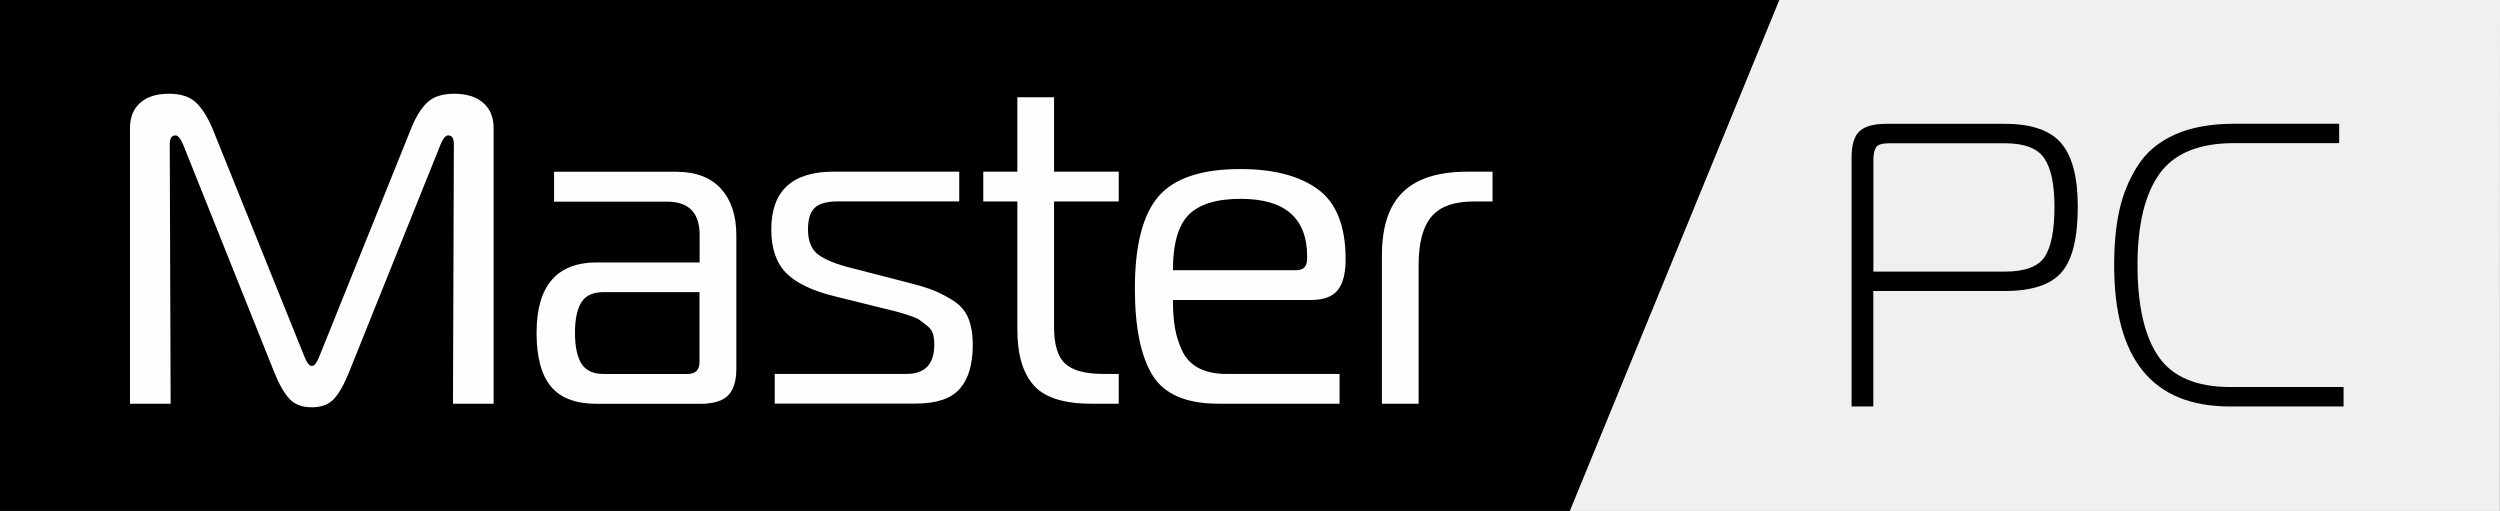
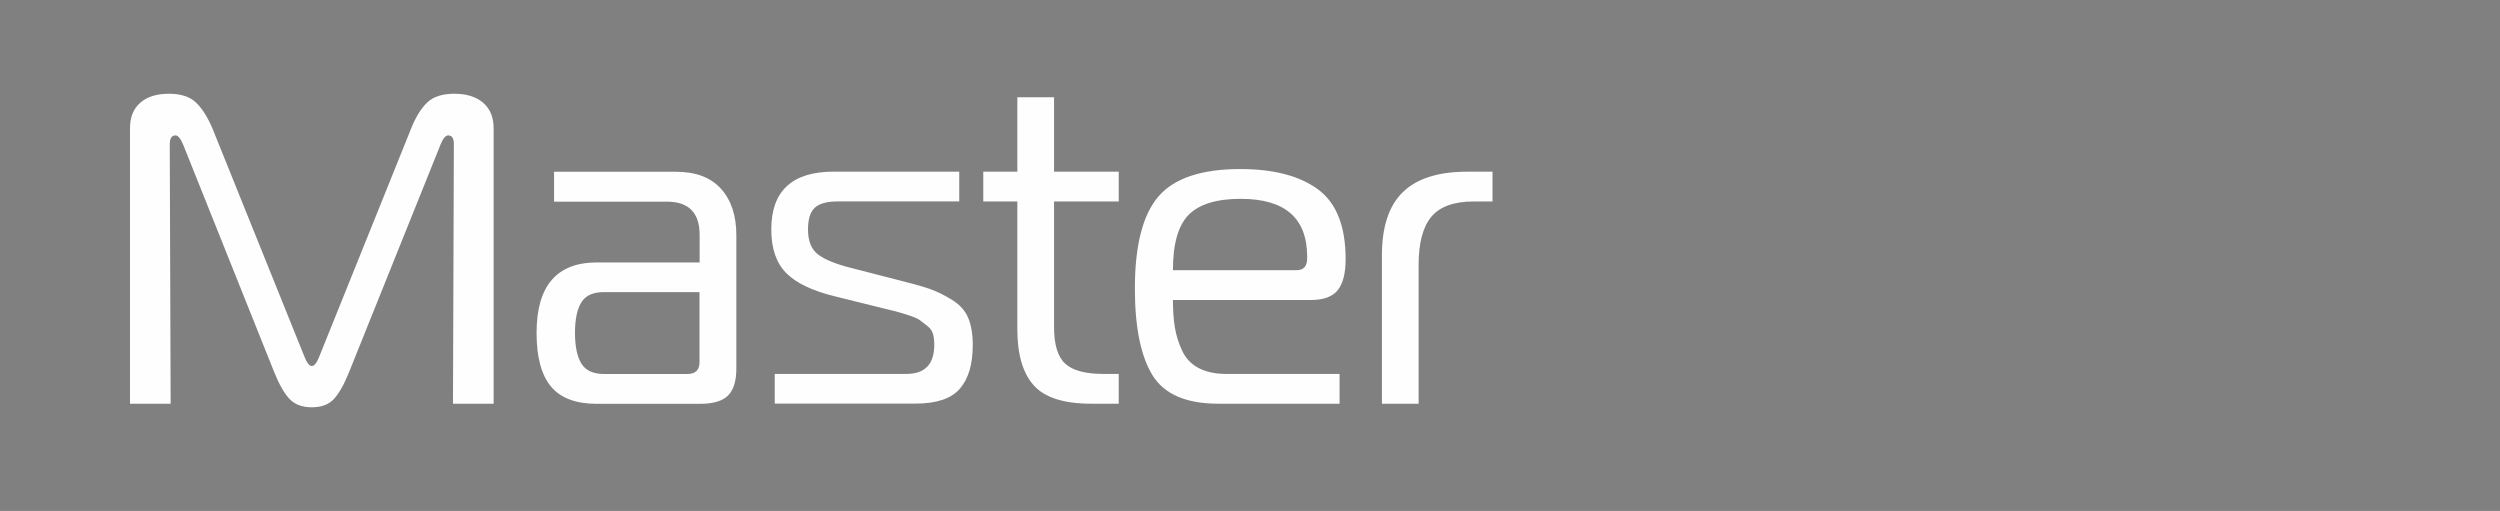
<svg xmlns="http://www.w3.org/2000/svg" xml:space="preserve" width="57.882mm" height="11.829mm" version="1.1" style="shape-rendering:geometricPrecision; text-rendering:geometricPrecision; image-rendering:optimizeQuality; fill-rule:evenodd; clip-rule:evenodd" viewBox="0 0 425.62 86.98">
  <rect x="0" y="0" width="425.62" height="86.98" fill="#808080" stroke="none" />
  <defs>
    <style type="text/css"> .fil2 {fill:black} .fil0 {fill:#F0F0F0} .fil3 {fill:#FEFEFE;fill-rule:nonzero} .fil1 {fill:black;fill-rule:nonzero} </style>
  </defs>
  <g id="Слой_x0020_1">
-     <polygon class="fil0" points="302.91,0 425.62,0 425.58,86.98 267.25,86.98 " />
-     <path class="fil1" d="M318.94 69.2l-3.71 0 0 -42.41c0,-2.16 0.46,-3.64 1.37,-4.47 0.91,-0.83 2.43,-1.24 4.53,-1.24l20.18 0c4.53,0 7.73,1.1 9.61,3.3 1.88,2.2 2.82,5.8 2.82,10.79 0,5.36 -0.93,9.1 -2.78,11.21 -1.85,2.11 -5.07,3.16 -9.65,3.16l-22.38 0 0 19.66zm0 -22.96l22.38 0c3.43,0 5.7,-0.85 6.8,-2.54 1.1,-1.7 1.65,-4.54 1.65,-8.52 0,-3.76 -0.57,-6.5 -1.72,-8.21 -1.14,-1.72 -3.39,-2.58 -6.73,-2.58l-19.63 0c-1.24,0 -2,0.23 -2.3,0.69 -0.3,0.46 -0.45,1.21 -0.45,2.27l0 18.9zm80.05 22.96l-19.36 0c-13.14,0 -19.7,-8.02 -19.7,-24.06 0,-3.53 0.3,-6.65 0.89,-9.35 0.59,-2.7 1.63,-5.21 3.09,-7.53 1.46,-2.31 3.57,-4.09 6.32,-5.33 2.75,-1.24 6.11,-1.86 10.09,-1.86l17.92 0 0 3.3 -17.92 0c-5.95,0 -10.17,1.74 -12.67,5.22 -2.49,3.48 -3.74,8.66 -3.74,15.54 0,6.92 1.19,12.11 3.57,15.57 2.38,3.46 6.45,5.19 12.22,5.19l19.29 0 0 3.3z" />
-     <polygon class="fil2" points="-0,0 302.91,0 267.25,86.98 -0,86.98 " />
    <path class="fil3" d="M74.97 24.69l-15.55 38.68c-0.84,2.09 -1.7,3.6 -2.57,4.55 -0.87,0.94 -2.12,1.42 -3.76,1.42 -1.64,0 -2.9,-0.47 -3.8,-1.42 -0.89,-0.94 -1.76,-2.46 -2.6,-4.55l-15.48 -38.68c-0.45,-1.09 -0.89,-1.64 -1.34,-1.64 -0.64,0 -0.97,0.5 -0.97,1.49l0.15 44.19 -6.92 0 0 -46.88c0,-1.89 0.58,-3.34 1.75,-4.36 1.17,-1.02 2.79,-1.53 4.87,-1.53 2.03,0 3.57,0.5 4.61,1.49 1.04,0.99 1.99,2.48 2.83,4.47l15.56 38.6c0.45,1.19 0.89,1.79 1.34,1.79 0.45,0 0.89,-0.6 1.34,-1.79l15.55 -38.6c0.79,-1.99 1.71,-3.48 2.75,-4.47 1.04,-0.99 2.58,-1.49 4.61,-1.49 2.08,0 3.72,0.51 4.91,1.53 1.19,1.02 1.79,2.47 1.79,4.36l0 46.88 -6.92 0 0.15 -44.19c0,-0.99 -0.32,-1.49 -0.97,-1.49 -0.45,0 -0.89,0.55 -1.34,1.64zm19.35 4.55l20.77 0c3.37,0 5.93,0.97 7.67,2.91 1.74,1.94 2.6,4.57 2.6,7.9l0 22.73c0,2.09 -0.47,3.6 -1.41,4.55 -0.94,0.94 -2.53,1.42 -4.76,1.42l-17.57 0c-3.57,0 -6.18,-0.98 -7.81,-2.94 -1.64,-1.96 -2.46,-5.01 -2.46,-9.13 0,-8 3.42,-12 10.27,-12l17.49 0 0 -4.69c0,-3.78 -1.86,-5.66 -5.58,-5.66l-19.2 0 0 -5.07zm24.78 20.49l-16.3 0c-1.84,0 -3.11,0.58 -3.83,1.75 -0.72,1.17 -1.08,2.89 -1.08,5.18 0,2.29 0.36,4.03 1.08,5.22 0.72,1.19 2,1.79 3.83,1.79l14.21 0c1.39,0 2.08,-0.67 2.08,-2.01l0 -11.92zm12.8 19l0 -5.07 22.4 0c3.18,0 4.76,-1.66 4.76,-4.99 0,-0.69 -0.07,-1.3 -0.22,-1.83 -0.15,-0.52 -0.48,-0.98 -1,-1.38 -0.52,-0.4 -0.94,-0.72 -1.26,-0.97 -0.32,-0.25 -0.99,-0.53 -2.01,-0.86 -1.02,-0.32 -1.77,-0.55 -2.27,-0.67 -0.5,-0.13 -1.46,-0.36 -2.9,-0.71l-7.22 -1.79c-3.87,-0.94 -6.65,-2.27 -8.34,-3.99 -1.69,-1.71 -2.53,-4.18 -2.53,-7.41 0,-6.56 3.55,-9.84 10.64,-9.84l21.36 0 0 5.07 -20.69 0c-1.84,0 -3.14,0.36 -3.91,1.08 -0.77,0.72 -1.15,1.95 -1.15,3.69 0,1.99 0.58,3.42 1.75,4.29 1.17,0.87 3.04,1.63 5.62,2.27l7.81 2.01c2.43,0.6 4.26,1.11 5.47,1.53 1.22,0.42 2.49,1.04 3.83,1.86 1.34,0.82 2.27,1.85 2.79,3.09 0.52,1.24 0.78,2.78 0.78,4.62 0,3.28 -0.73,5.76 -2.2,7.45 -1.46,1.69 -3.98,2.53 -7.55,2.53l-23.97 0zm58.57 0l-4.69 0c-4.66,0 -7.93,-1.04 -9.79,-3.13 -1.86,-2.09 -2.79,-5.27 -2.79,-9.54l0 -21.76 -5.8 0 0 -5.07 5.8 0 0 -12.67 6.25 0 0 12.67 11.01 0 0 5.07 -11.01 0 0 21.39c0,2.98 0.63,5.06 1.9,6.22 1.27,1.17 3.44,1.75 6.51,1.75l2.6 0 0 5.07zm37.58 0l-20.62 0c-5.51,0 -9.25,-1.63 -11.24,-4.88 -1.98,-3.25 -2.98,-8.16 -2.98,-14.72 0,-7.35 1.34,-12.58 4.02,-15.69 2.68,-3.11 7.32,-4.66 13.92,-4.66 5.71,0 10.12,1.16 13.25,3.47 3.13,2.31 4.69,6.27 4.69,11.89 0,2.38 -0.45,4.14 -1.34,5.25 -0.89,1.12 -2.41,1.68 -4.54,1.68l-23.52 0c0,1.84 0.11,3.42 0.34,4.73 0.22,1.32 0.63,2.62 1.23,3.91 0.6,1.29 1.53,2.27 2.79,2.94 1.27,0.67 2.84,1.01 4.73,1.01l19.28 0 0 5.07zm-28.36 -22.73l21.06 0c1.19,0 1.79,-0.67 1.79,-2.01l0 -0.3c0,-6.56 -3.77,-9.84 -11.31,-9.84 -4.12,0 -7.07,0.91 -8.86,2.72 -1.79,1.81 -2.68,4.96 -2.68,9.43zm35.58 22.73l0 -25.26c0,-4.87 1.19,-8.46 3.57,-10.77 2.38,-2.31 6.03,-3.47 10.94,-3.47l4.32 0 0 5.07 -3.2 0c-3.37,0 -5.78,0.87 -7.22,2.61 -1.44,1.74 -2.16,4.45 -2.16,8.12l0 23.7 -6.25 0z" />
  </g>
</svg>